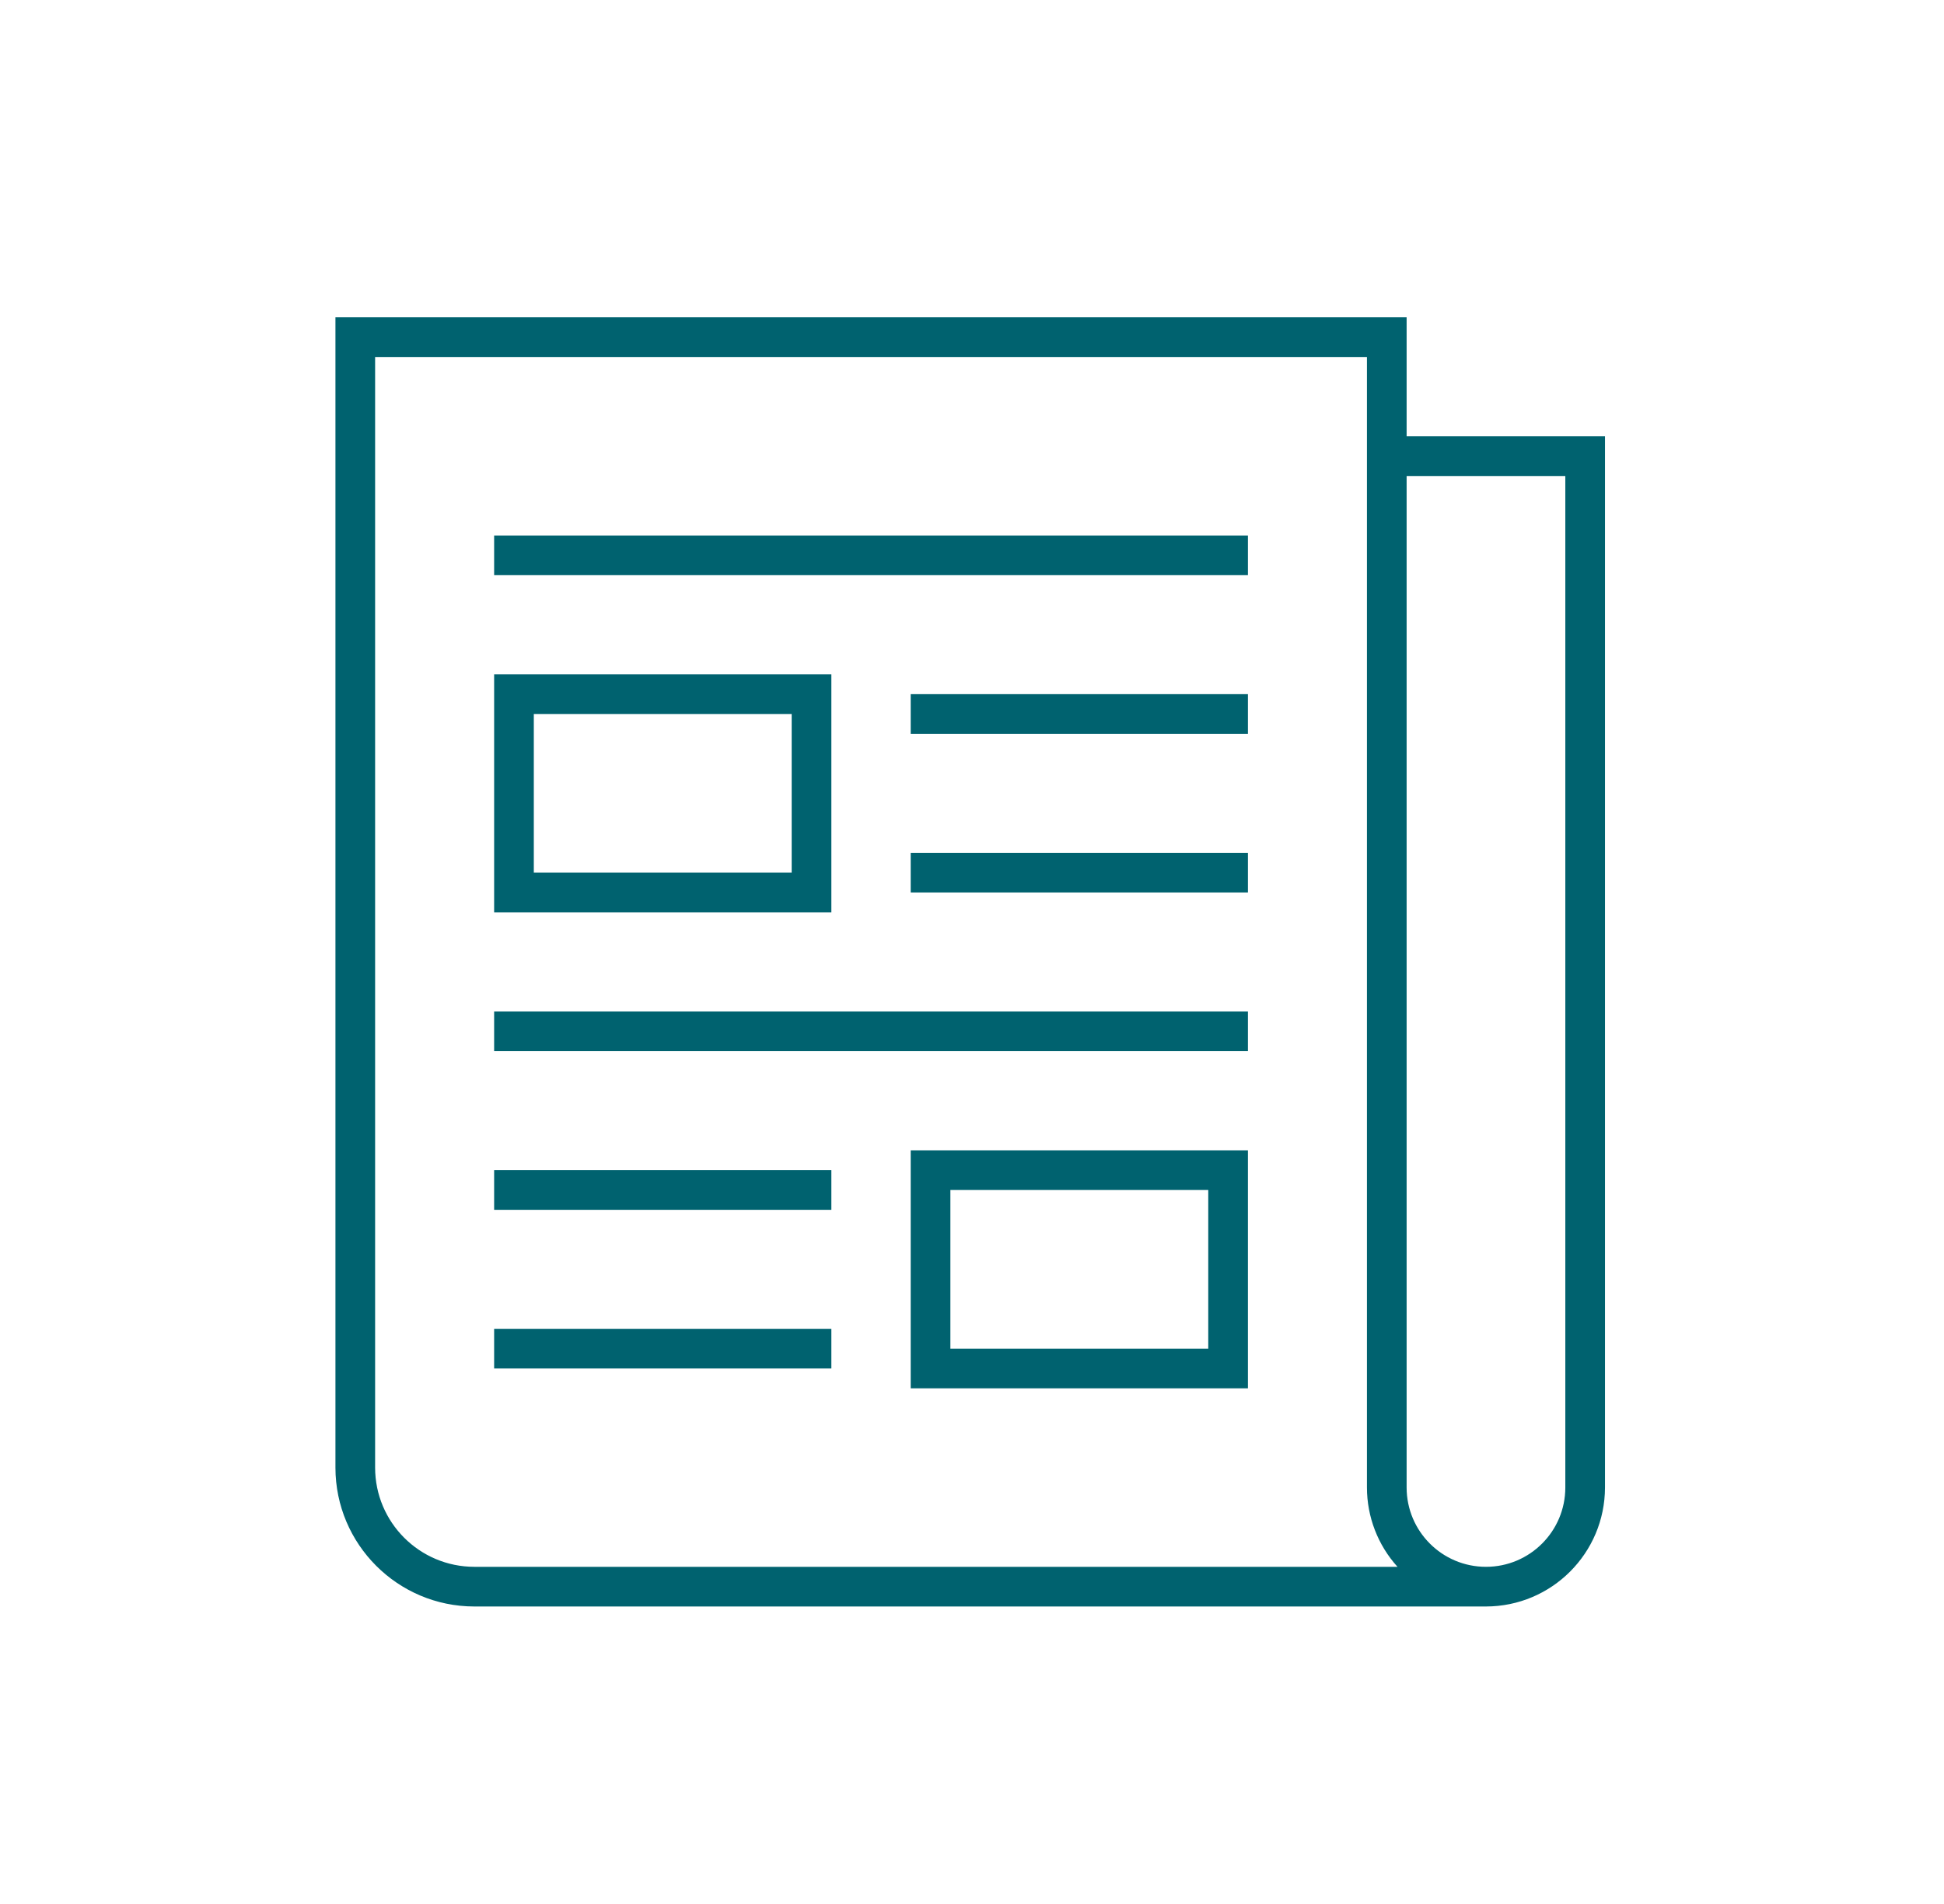
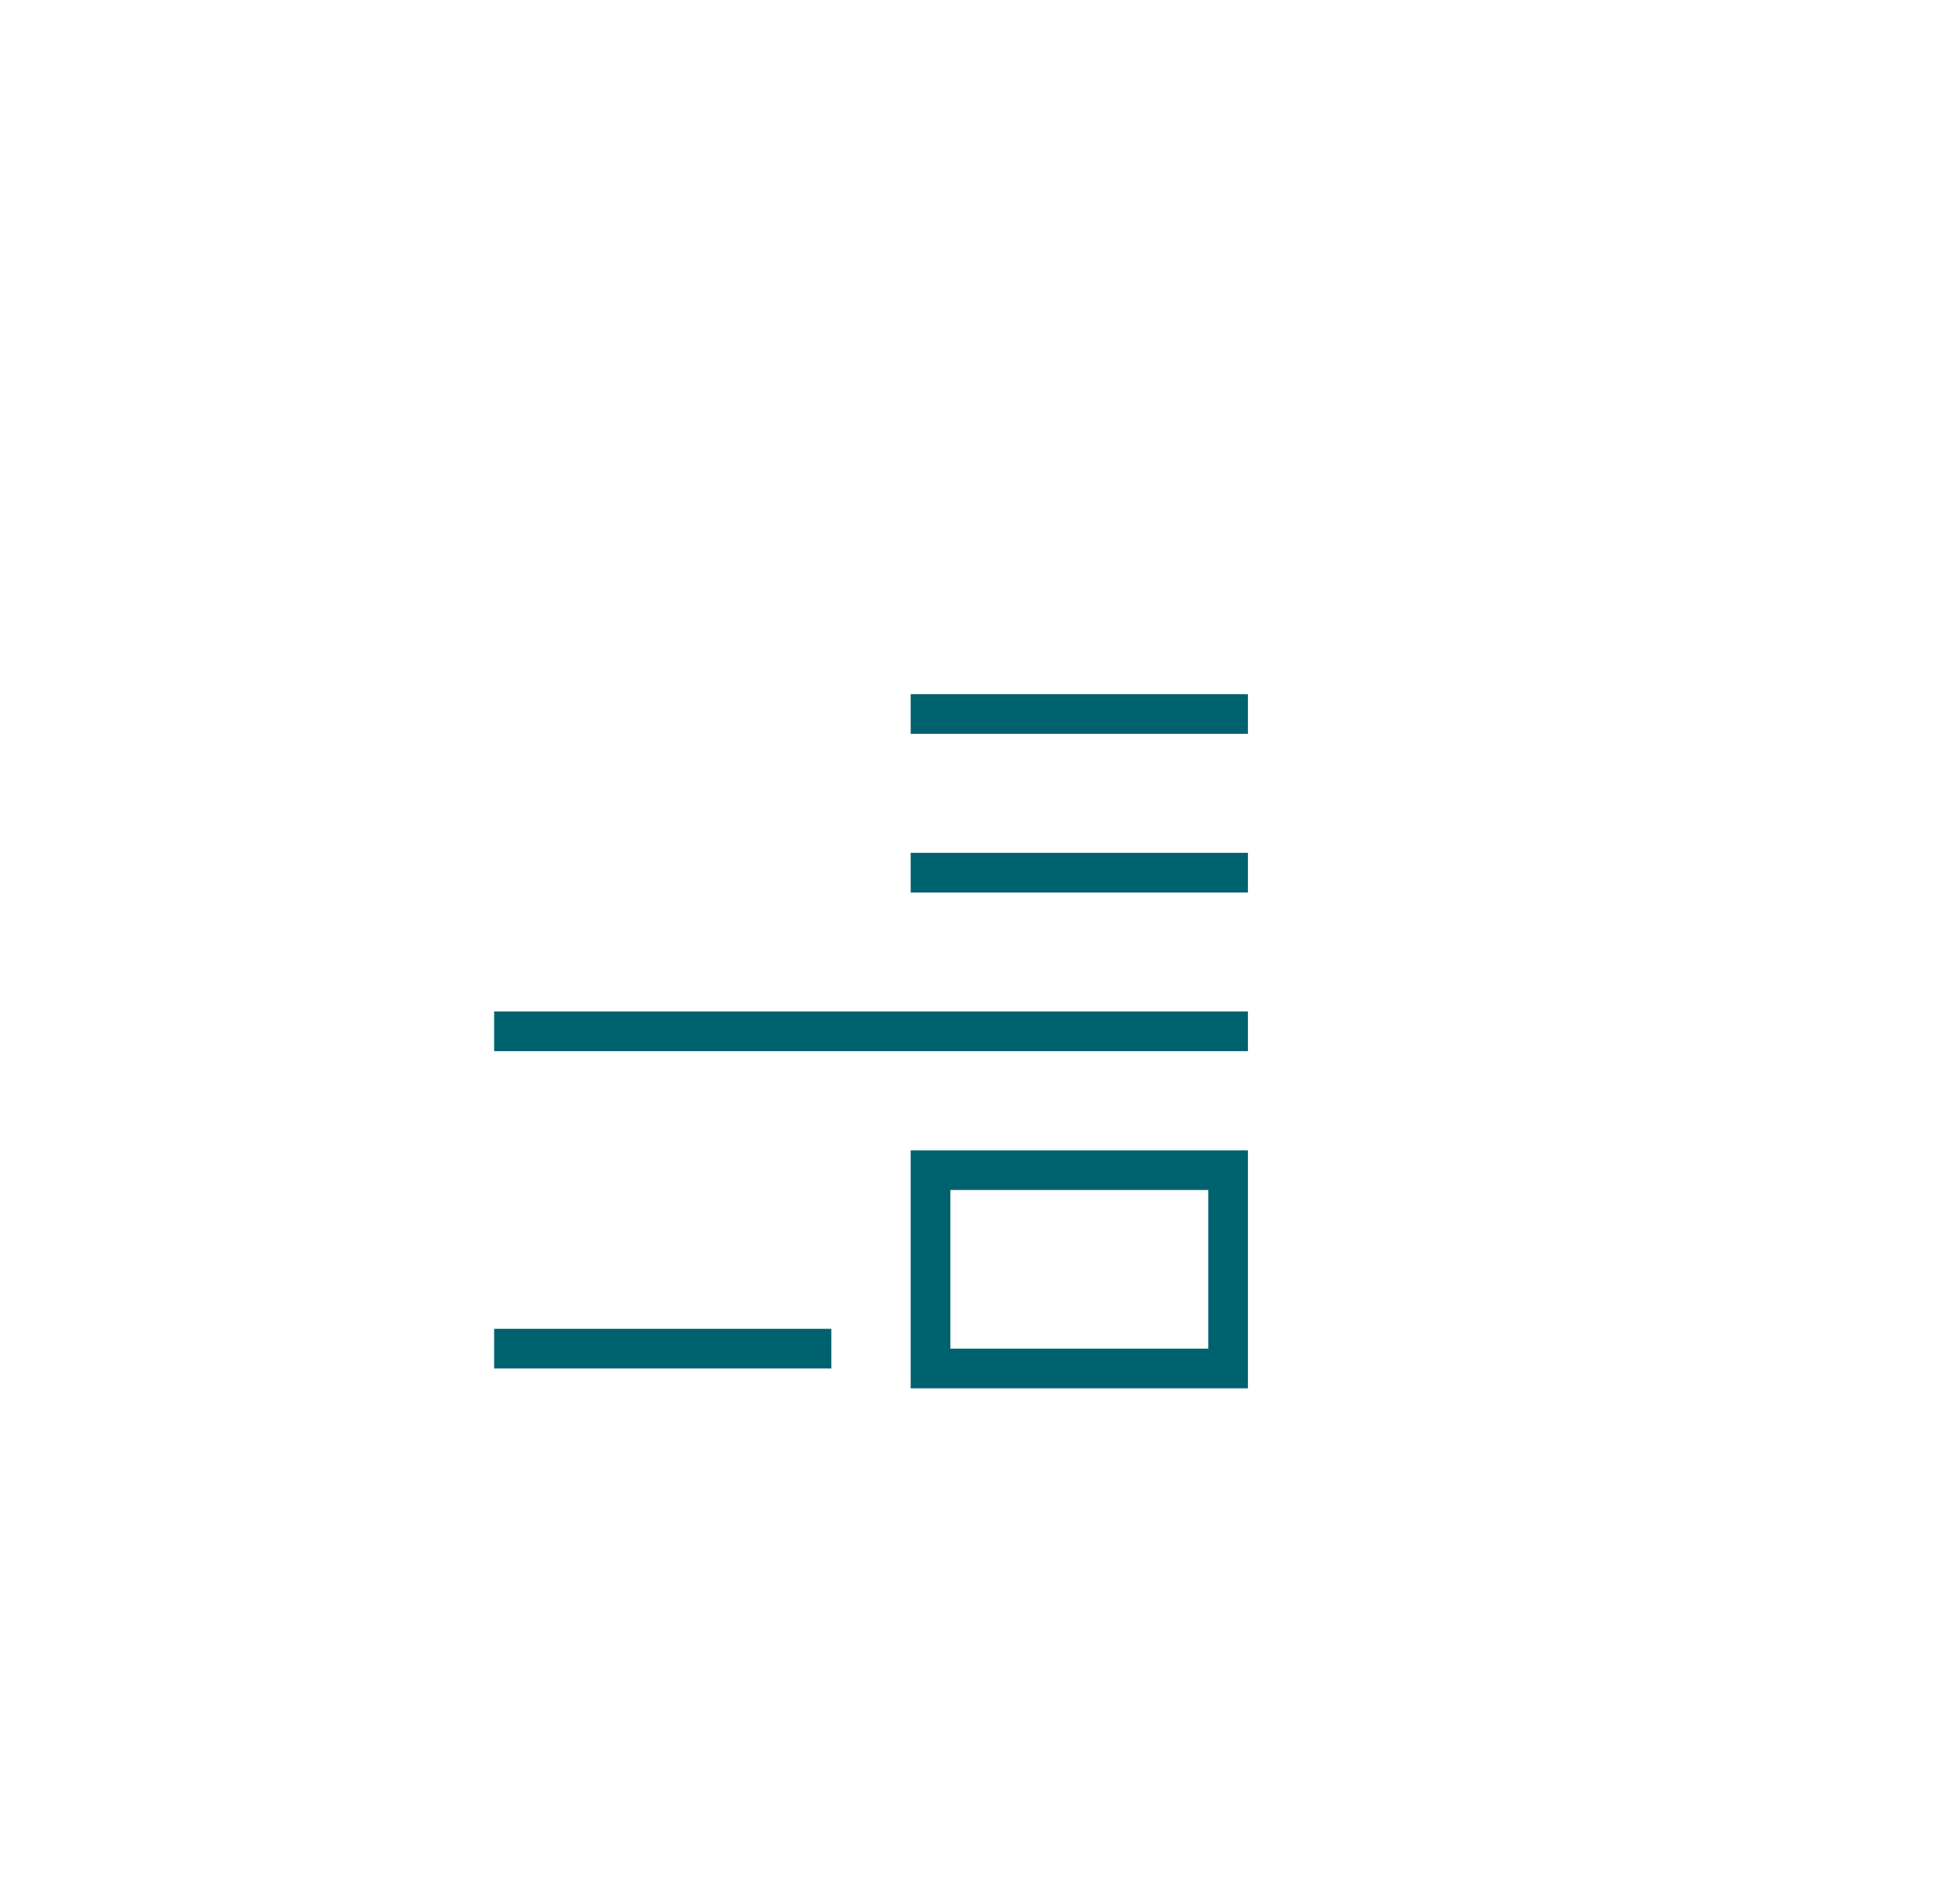
<svg xmlns="http://www.w3.org/2000/svg" width="98" height="96" overflow="hidden">
  <defs>
    <clipPath id="clip0">
      <rect x="382" y="560" width="98" height="96" />
    </clipPath>
    <clipPath id="clip1">
      <rect x="383" y="560" width="96" height="96" />
    </clipPath>
    <clipPath id="clip2">
      <rect x="383" y="560" width="96" height="96" />
    </clipPath>
    <clipPath id="clip3">
      <rect x="383" y="560" width="96" height="96" />
    </clipPath>
  </defs>
  <g clip-path="url(#clip0)" transform="translate(-382 -560)">
    <g clip-path="url(#clip1)">
      <g clip-path="url(#clip2)">
        <g clip-path="url(#clip3)">
-           <path d="M423.91 594 406.91 594 406.91 606 423.91 606ZM421.91 604 408.91 604 408.91 596 421.91 596Z" fill="#00626F" fill-rule="nonzero" fill-opacity="1" />
          <path d="M427.91 630 444.91 630 444.91 618 427.91 618ZM429.91 620 442.91 620 442.91 628 429.91 628Z" fill="#00626F" fill-rule="nonzero" fill-opacity="1" />
-           <path d="M406.91 587 444.91 587 444.91 589 406.91 589Z" fill="#00626F" fill-rule="nonzero" fill-opacity="1" />
          <path d="M406.91 611 444.91 611 444.91 613 406.91 613Z" fill="#00626F" fill-rule="nonzero" fill-opacity="1" />
          <path d="M427.91 595 444.91 595 444.91 597 427.91 597Z" fill="#00626F" fill-rule="nonzero" fill-opacity="1" />
          <path d="M427.91 603 444.91 603 444.91 605 427.91 605Z" fill="#00626F" fill-rule="nonzero" fill-opacity="1" />
-           <path d="M406.91 619 423.91 619 423.91 621 406.91 621Z" fill="#00626F" fill-rule="nonzero" fill-opacity="1" />
          <path d="M406.91 627 423.91 627 423.91 629 406.91 629Z" fill="#00626F" fill-rule="nonzero" fill-opacity="1" />
-           <path d="M452.91 582 452.91 576 398.91 576 398.91 634C398.914 637.864 402.046 640.996 405.91 641L456.91 641C460.222 640.996 462.906 638.312 462.91 635L462.91 582ZM400.91 634 400.91 578 450.91 578 450.91 635C450.91 636.478 451.459 637.903 452.45 639L405.91 639C403.15 638.997 400.913 636.76 400.91 634ZM460.91 635C460.91 637.209 459.119 639 456.91 639 454.701 639 452.91 637.209 452.91 635L452.91 584 460.91 584Z" fill="#00626F" fill-rule="nonzero" fill-opacity="1" />
        </g>
      </g>
    </g>
  </g>
</svg>